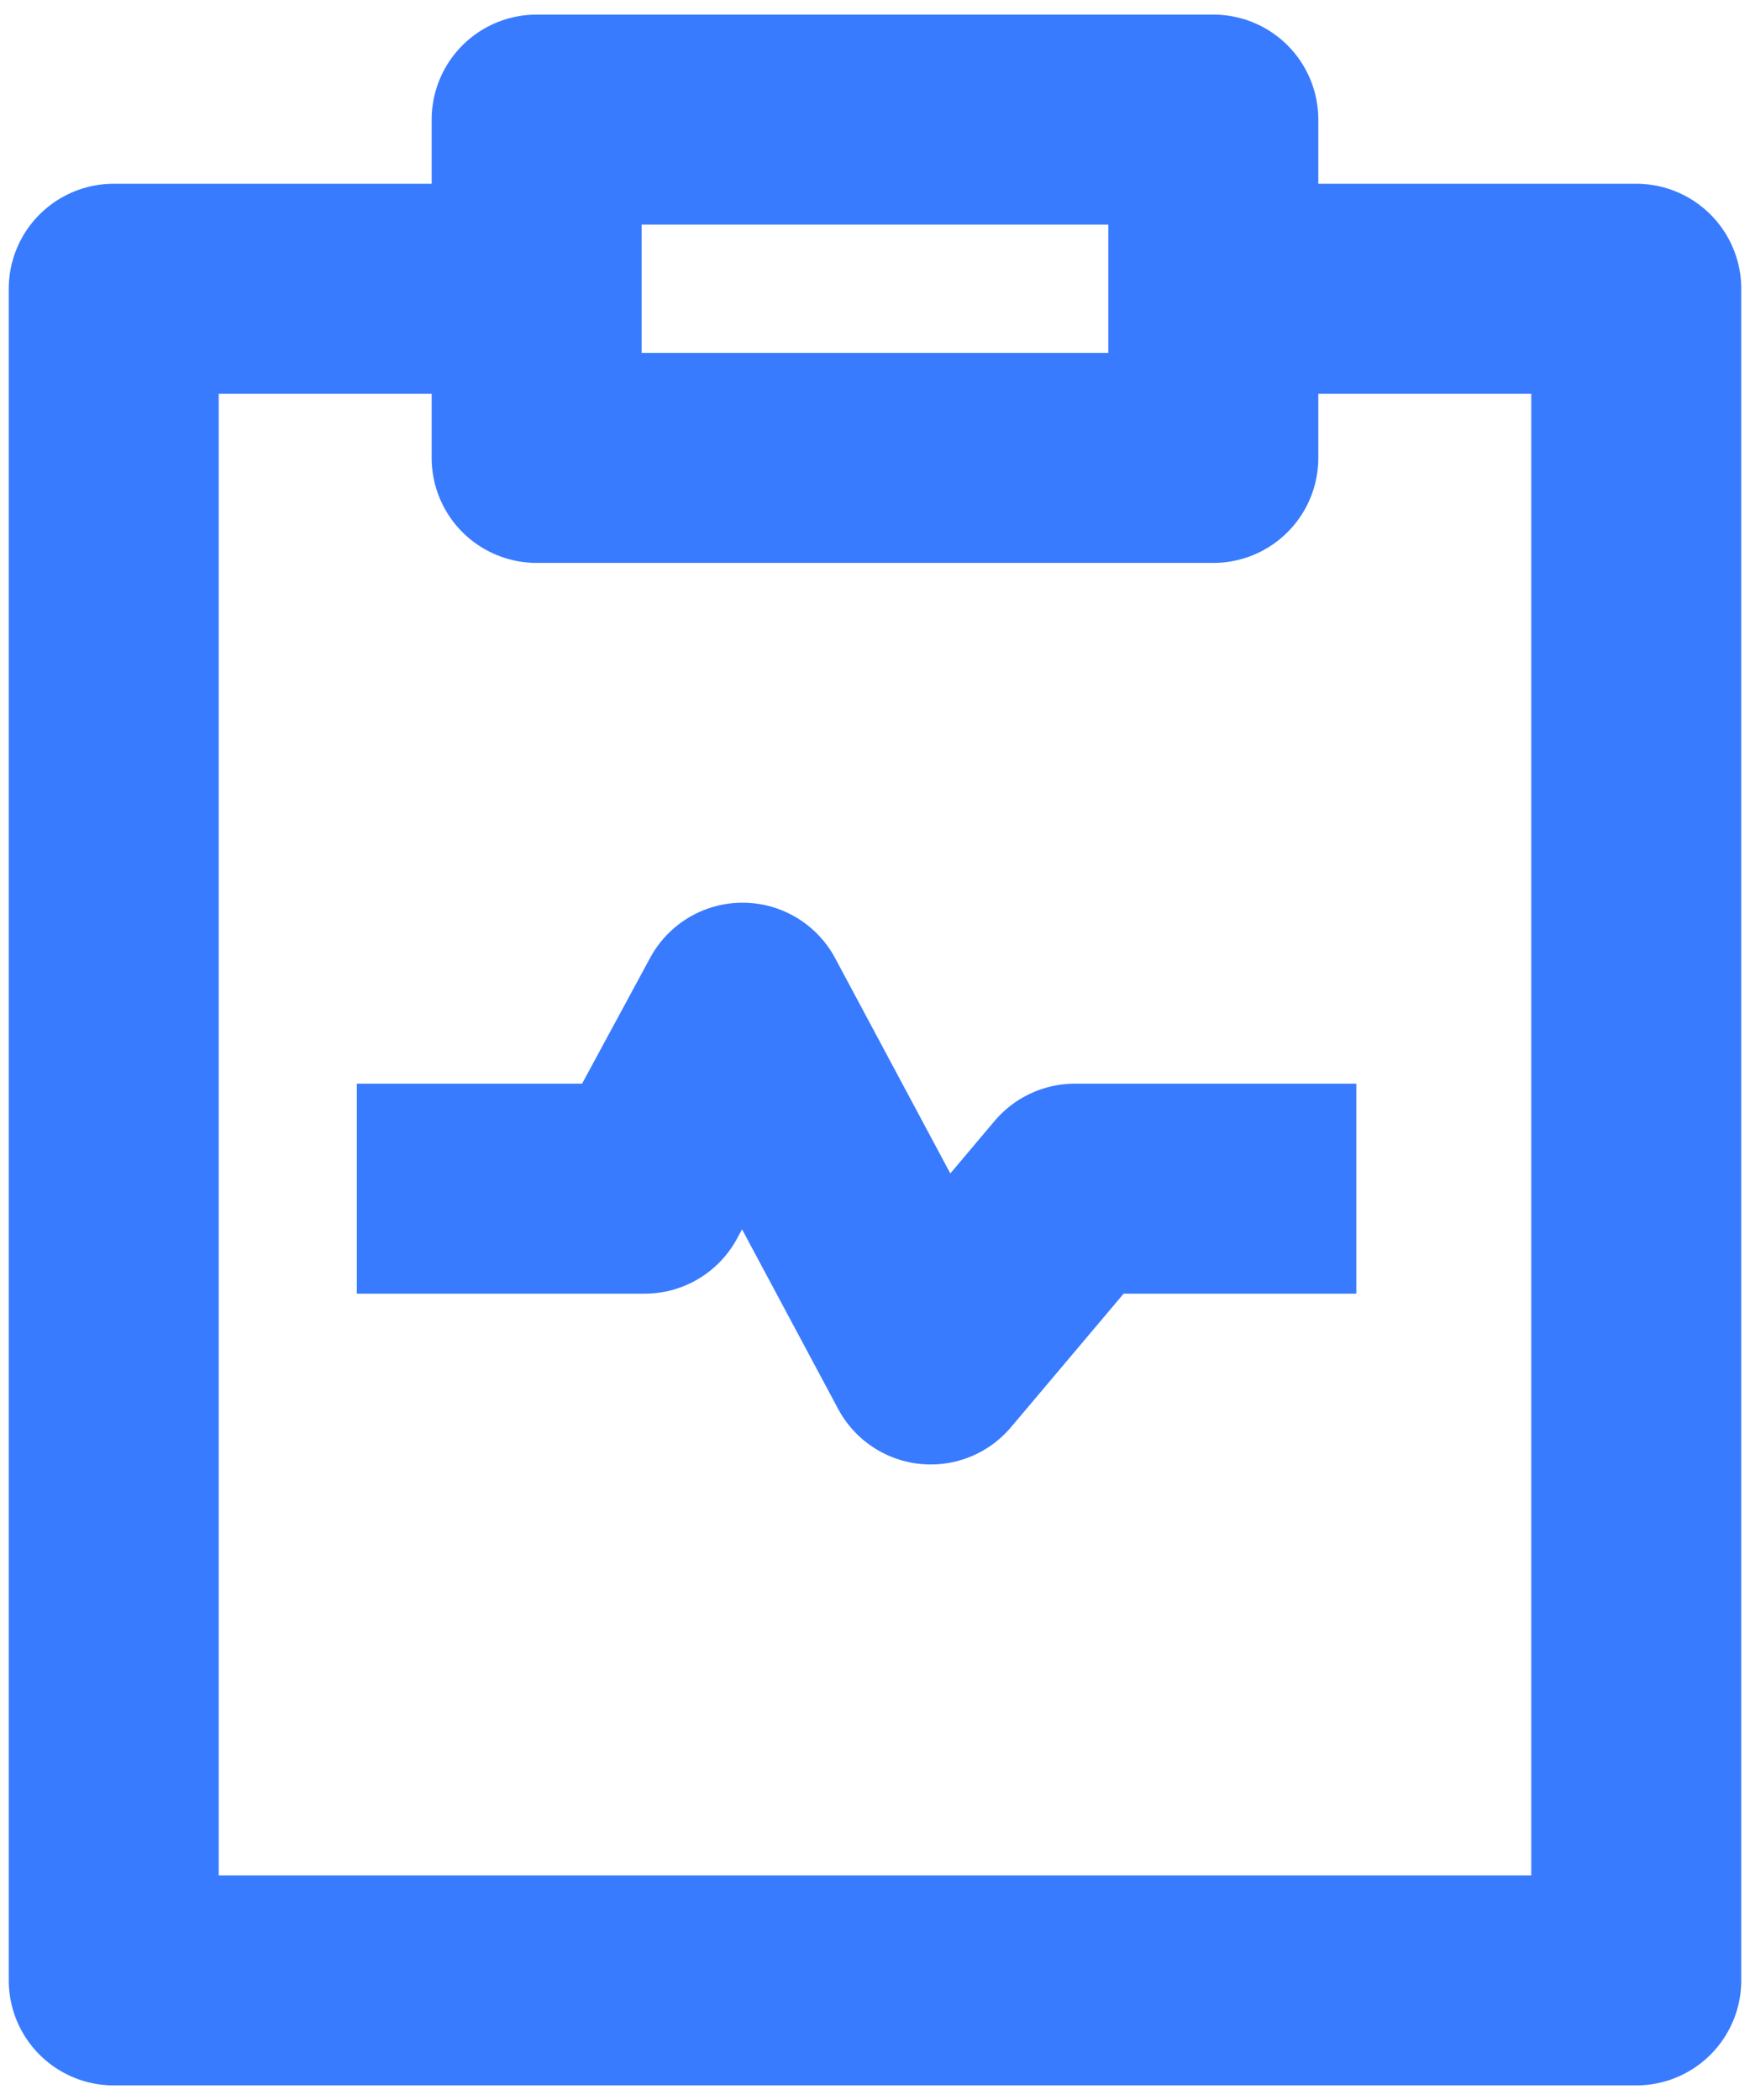
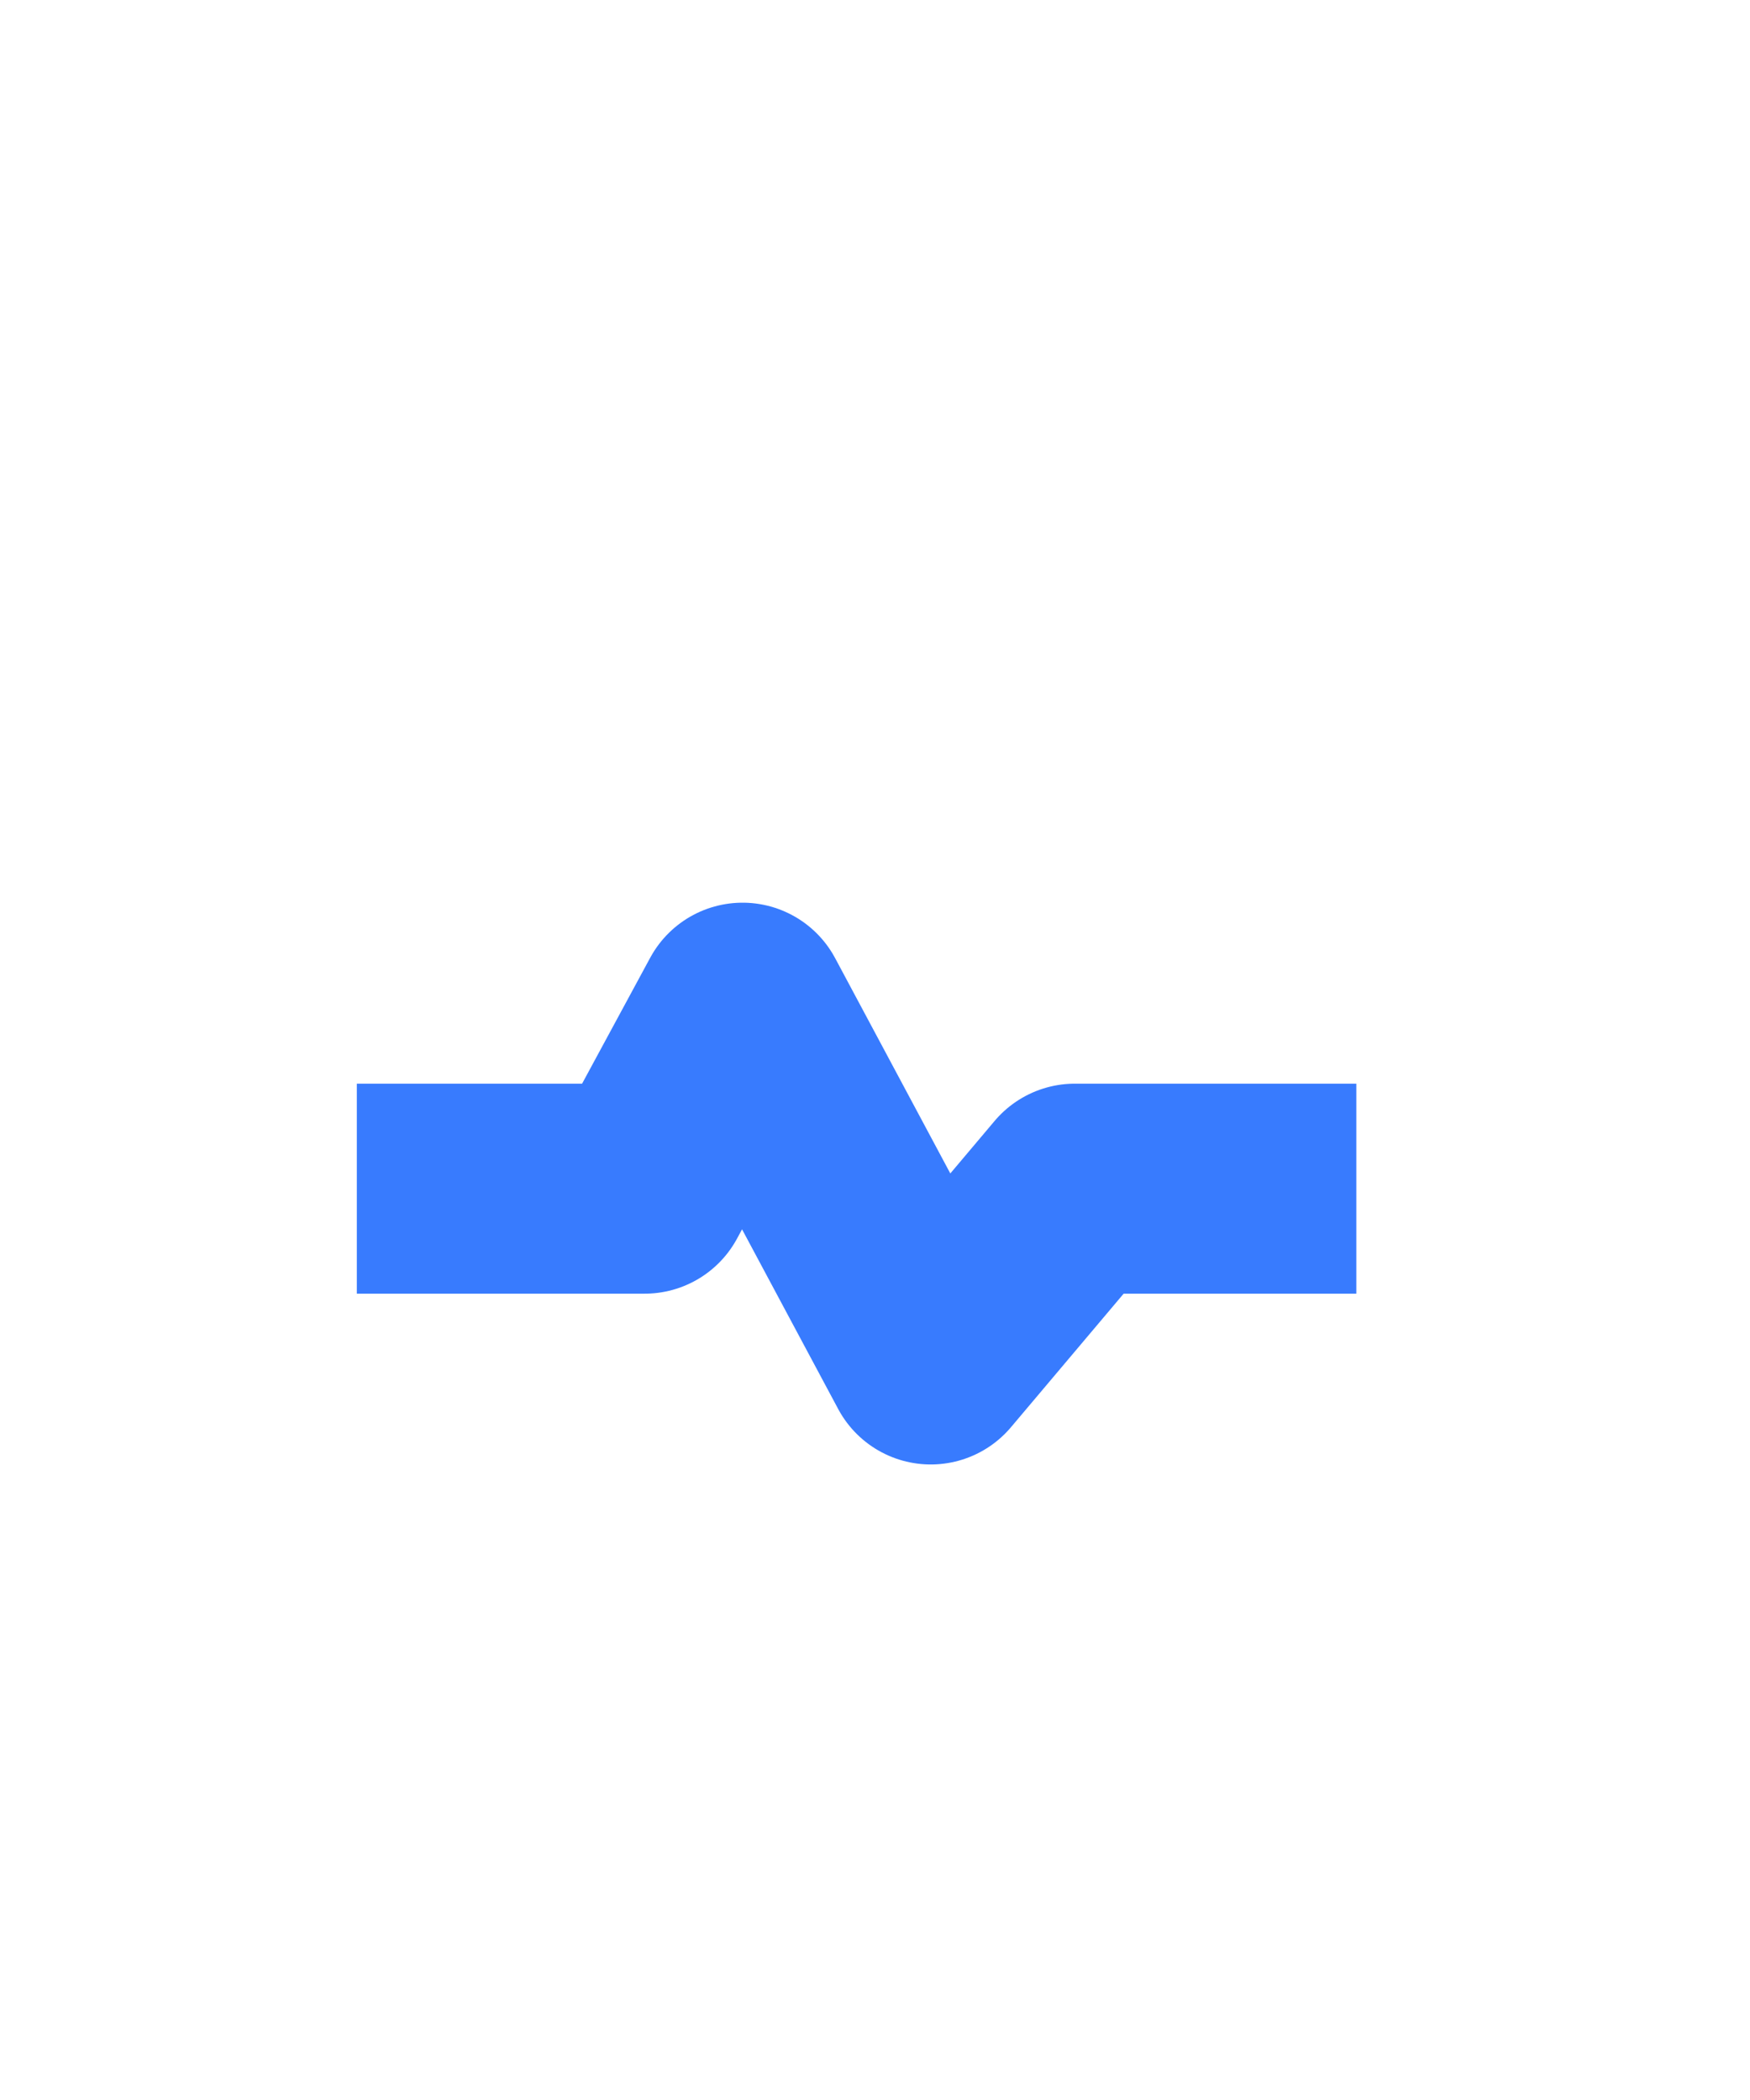
<svg xmlns="http://www.w3.org/2000/svg" width="50" height="60" viewBox="0 0 50 60" fill="none">
  <g id="heart-rate-clipboard--heart-rate-clipboard-checkup-medical-report-information-data-beat-pulse-monitor">
-     <path id="Rectangle 689" d="M15.333 3.417H34.666V13.083H15.333V3.417Z" stroke="#387BFE" stroke-width="6" stroke-linejoin="round" />
-     <path id="Rectangle 690" d="M15.333 8.25H3.25V56.583H46.75V8.25H34.667" stroke="#387BFE" stroke-width="6" stroke-linejoin="round" />
    <path id="Vector 2999" d="M10.195 33.962H18.419L21.216 28.791L26.593 38.842L30.71 33.962H38.752" stroke="#387BFE" stroke-width="6" stroke-linejoin="round" />
  </g>
</svg>